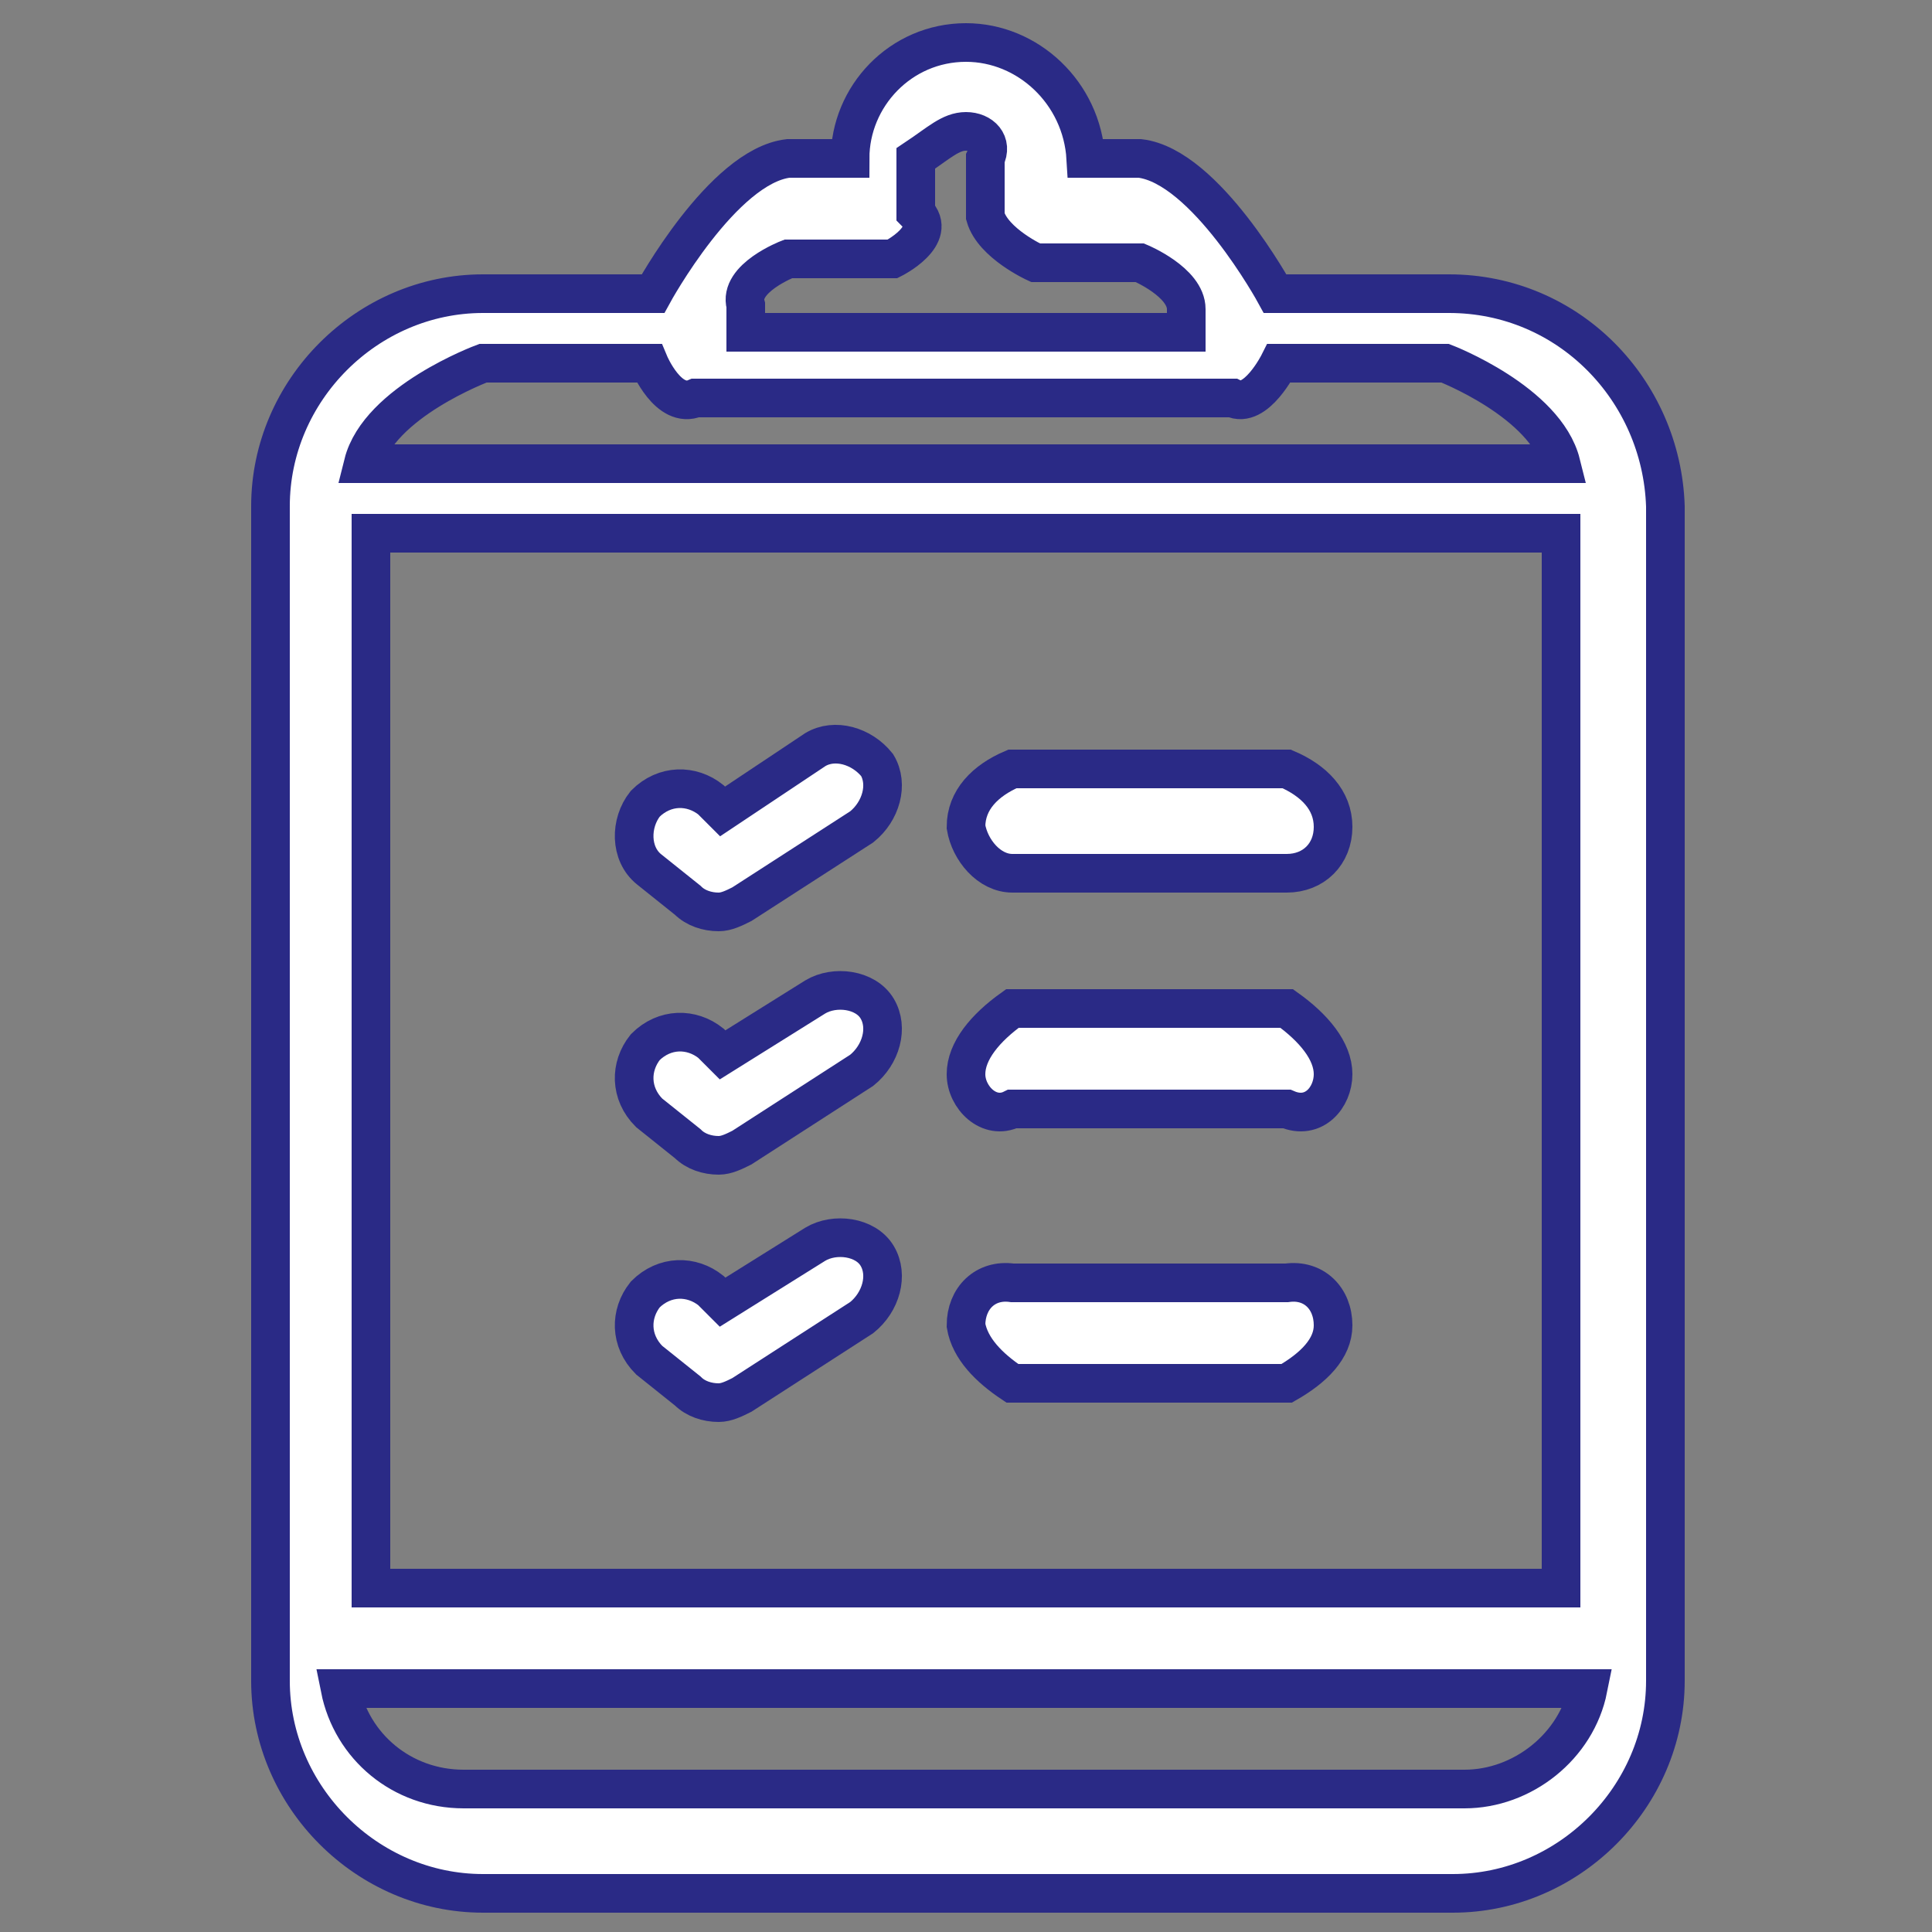
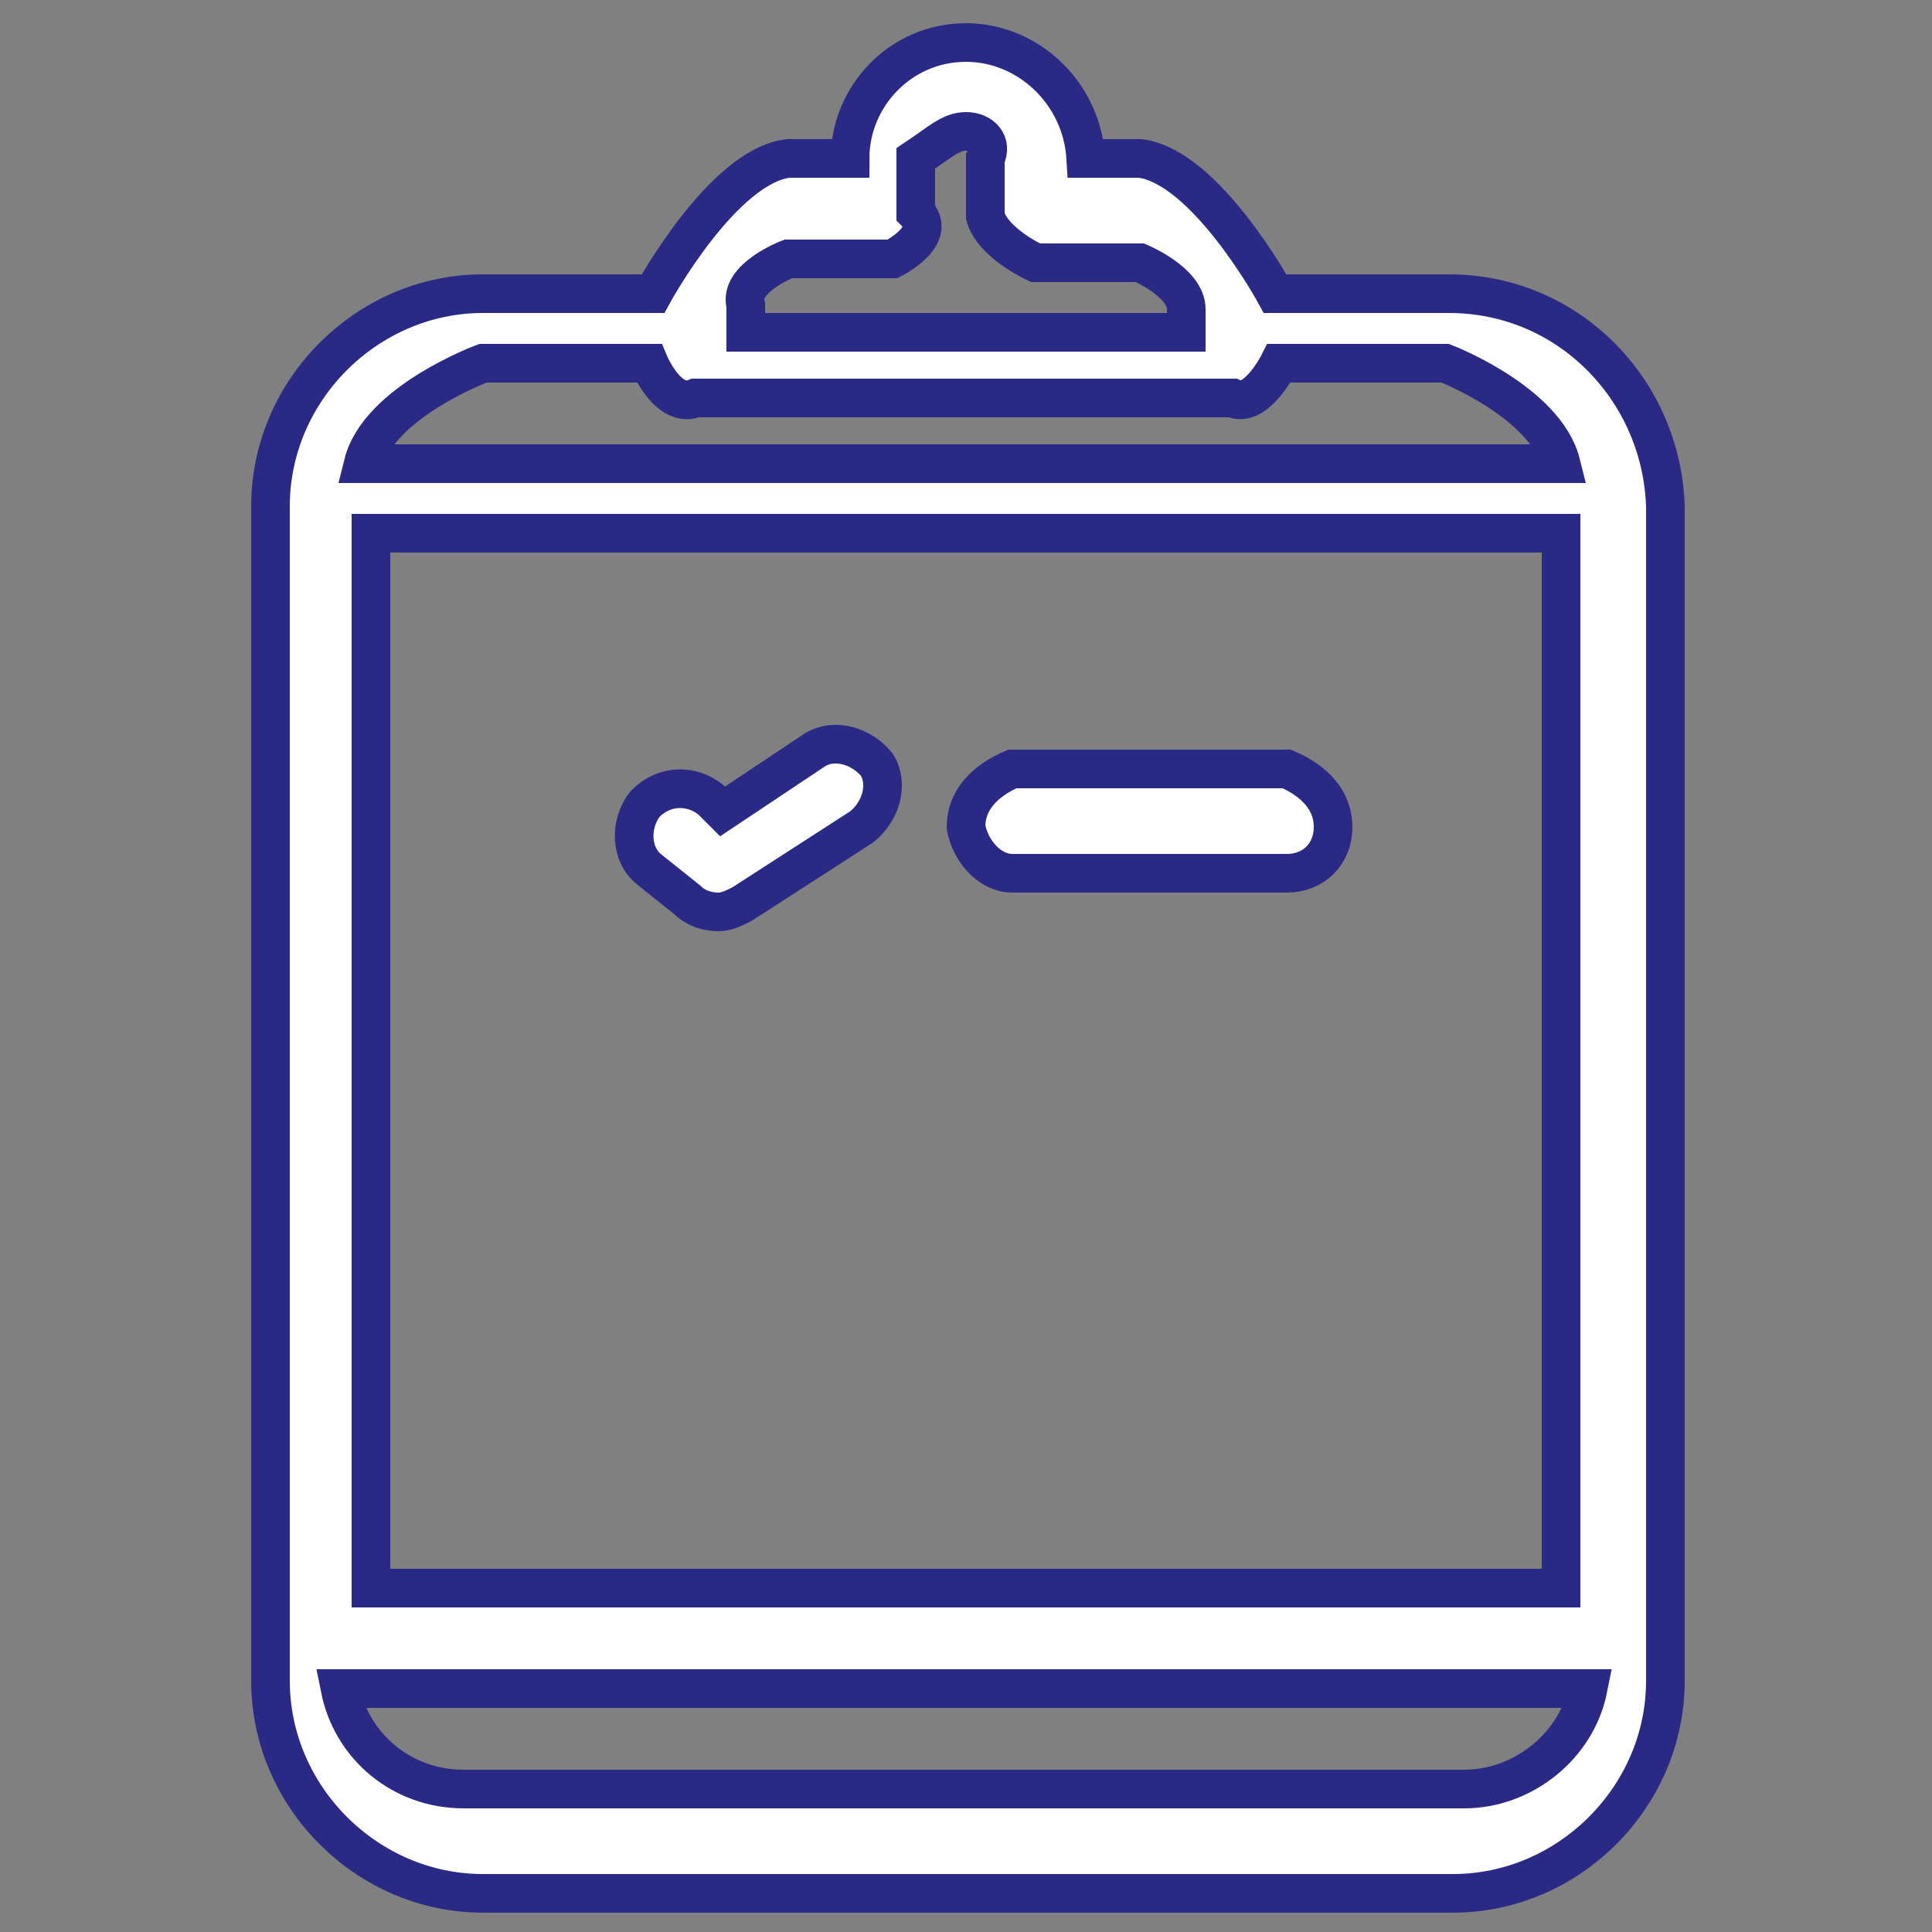
<svg xmlns="http://www.w3.org/2000/svg" version="1.1" id="Layer_1" x="0px" y="0px" viewBox="0 0 50 50" style="enable-background:new 0 0 50 50;" xml:space="preserve">
  <rect x="0" y="0" width="50" height="50" fill="#808080" stroke="none" />
  <style type="text/css">
	.st0{fill:#FFFFFF;stroke:#2A2A86;stroke-miterlimit:10;}
</style>
  <g>
    <g>
      <g>
        <g>
          <g>
            <path class="st0" d="M37.5,7.6H33c0,0-1.8-3.3-3.5-3.5h-1.4v0c-0.1-1.7-1.5-3-3.1-3c-1.7,0-3,1.4-3,3v0h-1.6       c-1.7,0.2-3.5,3.5-3.5,3.5h-4.4c-3,0-5.5,2.5-5.5,5.5v30.4c0,3,2.5,5.5,5.5,5.5h25.1c3,0,5.5-2.5,5.5-5.5V13.1       C43,10.1,40.6,7.6,37.5,7.6z M20.4,6.7h2.7c0,0,1.2-0.6,0.6-1.2V4.1c0.6-0.4,0.9-0.7,1.3-0.7s0.7,0.3,0.5,0.7v1.5       c0.2,0.7,1.3,1.2,1.3,1.2h2.7c0,0,1.2,0.5,1.2,1.2v0.6H19.3V7.9l0,0C19.1,7.2,20.4,6.7,20.4,6.7z M12.5,9.4h4.3       c0,0,0.5,1.2,1.2,0.9h13.9c0.6,0.3,1.2-0.9,1.2-0.9h4.3c0,0,2.6,1,3,2.6h-31C9.8,10.4,12.5,9.4,12.5,9.4z M37.9,46.3H12       c-1.6,0-2.9-1.1-3.2-2.6h32.3C40.8,45.2,39.4,46.3,37.9,46.3z M40.4,41.1H9.6V13.8h30.8V41.1z" />
            <path class="st0" d="M26.2,22.6h7.1c0.7,0,1.2-0.5,1.2-1.2s-0.5-1.2-1.2-1.5h-7.1c-0.7,0.3-1.2,0.8-1.2,1.5       C25.1,22,25.6,22.6,26.2,22.6z" />
-             <path class="st0" d="M26.2,28.7h7.1c0.7,0.3,1.2-0.3,1.2-0.9s-0.5-1.2-1.2-1.7h-7.1c-0.7,0.5-1.2,1.1-1.2,1.7       S25.6,29,26.2,28.7z" />
-             <path class="st0" d="M26.2,35.8h7.1c0.7-0.4,1.2-0.9,1.2-1.5c0-0.7-0.5-1.2-1.2-1.1h-7.1c-0.7-0.1-1.2,0.4-1.2,1.1       C25.1,34.9,25.6,35.4,26.2,35.8z" />
-             <path class="st0" d="M21.1,32.2l-2.4,1.5l-0.3-0.3c-0.5-0.4-1.2-0.4-1.7,0.1c-0.4,0.5-0.4,1.2,0.1,1.7l1,0.8       c0.2,0.2,0.5,0.3,0.8,0.3c0.2,0,0.4-0.1,0.6-0.2l3.1-2c0.5-0.4,0.7-1.1,0.4-1.6C22.4,32,21.6,31.9,21.1,32.2z" />
-             <path class="st0" d="M21.1,25.8l-2.4,1.5l-0.3-0.3c-0.5-0.4-1.2-0.4-1.7,0.1c-0.4,0.5-0.4,1.2,0.1,1.7l1,0.8       c0.2,0.2,0.5,0.3,0.8,0.3c0.2,0,0.4-0.1,0.6-0.2l3.1-2c0.5-0.4,0.7-1.1,0.4-1.6C22.4,25.6,21.6,25.5,21.1,25.8z" />
            <path class="st0" d="M16.8,22.5l1,0.8c0.2,0.2,0.5,0.3,0.8,0.3c0.2,0,0.4-0.1,0.6-0.2l3.1-2c0.5-0.4,0.7-1.1,0.4-1.6       c-0.4-0.5-1.1-0.7-1.6-0.4L18.7,21l-0.3-0.3c-0.5-0.4-1.2-0.4-1.7,0.1C16.3,21.3,16.3,22.1,16.8,22.5z" />
          </g>
        </g>
      </g>
    </g>
  </g>
</svg>